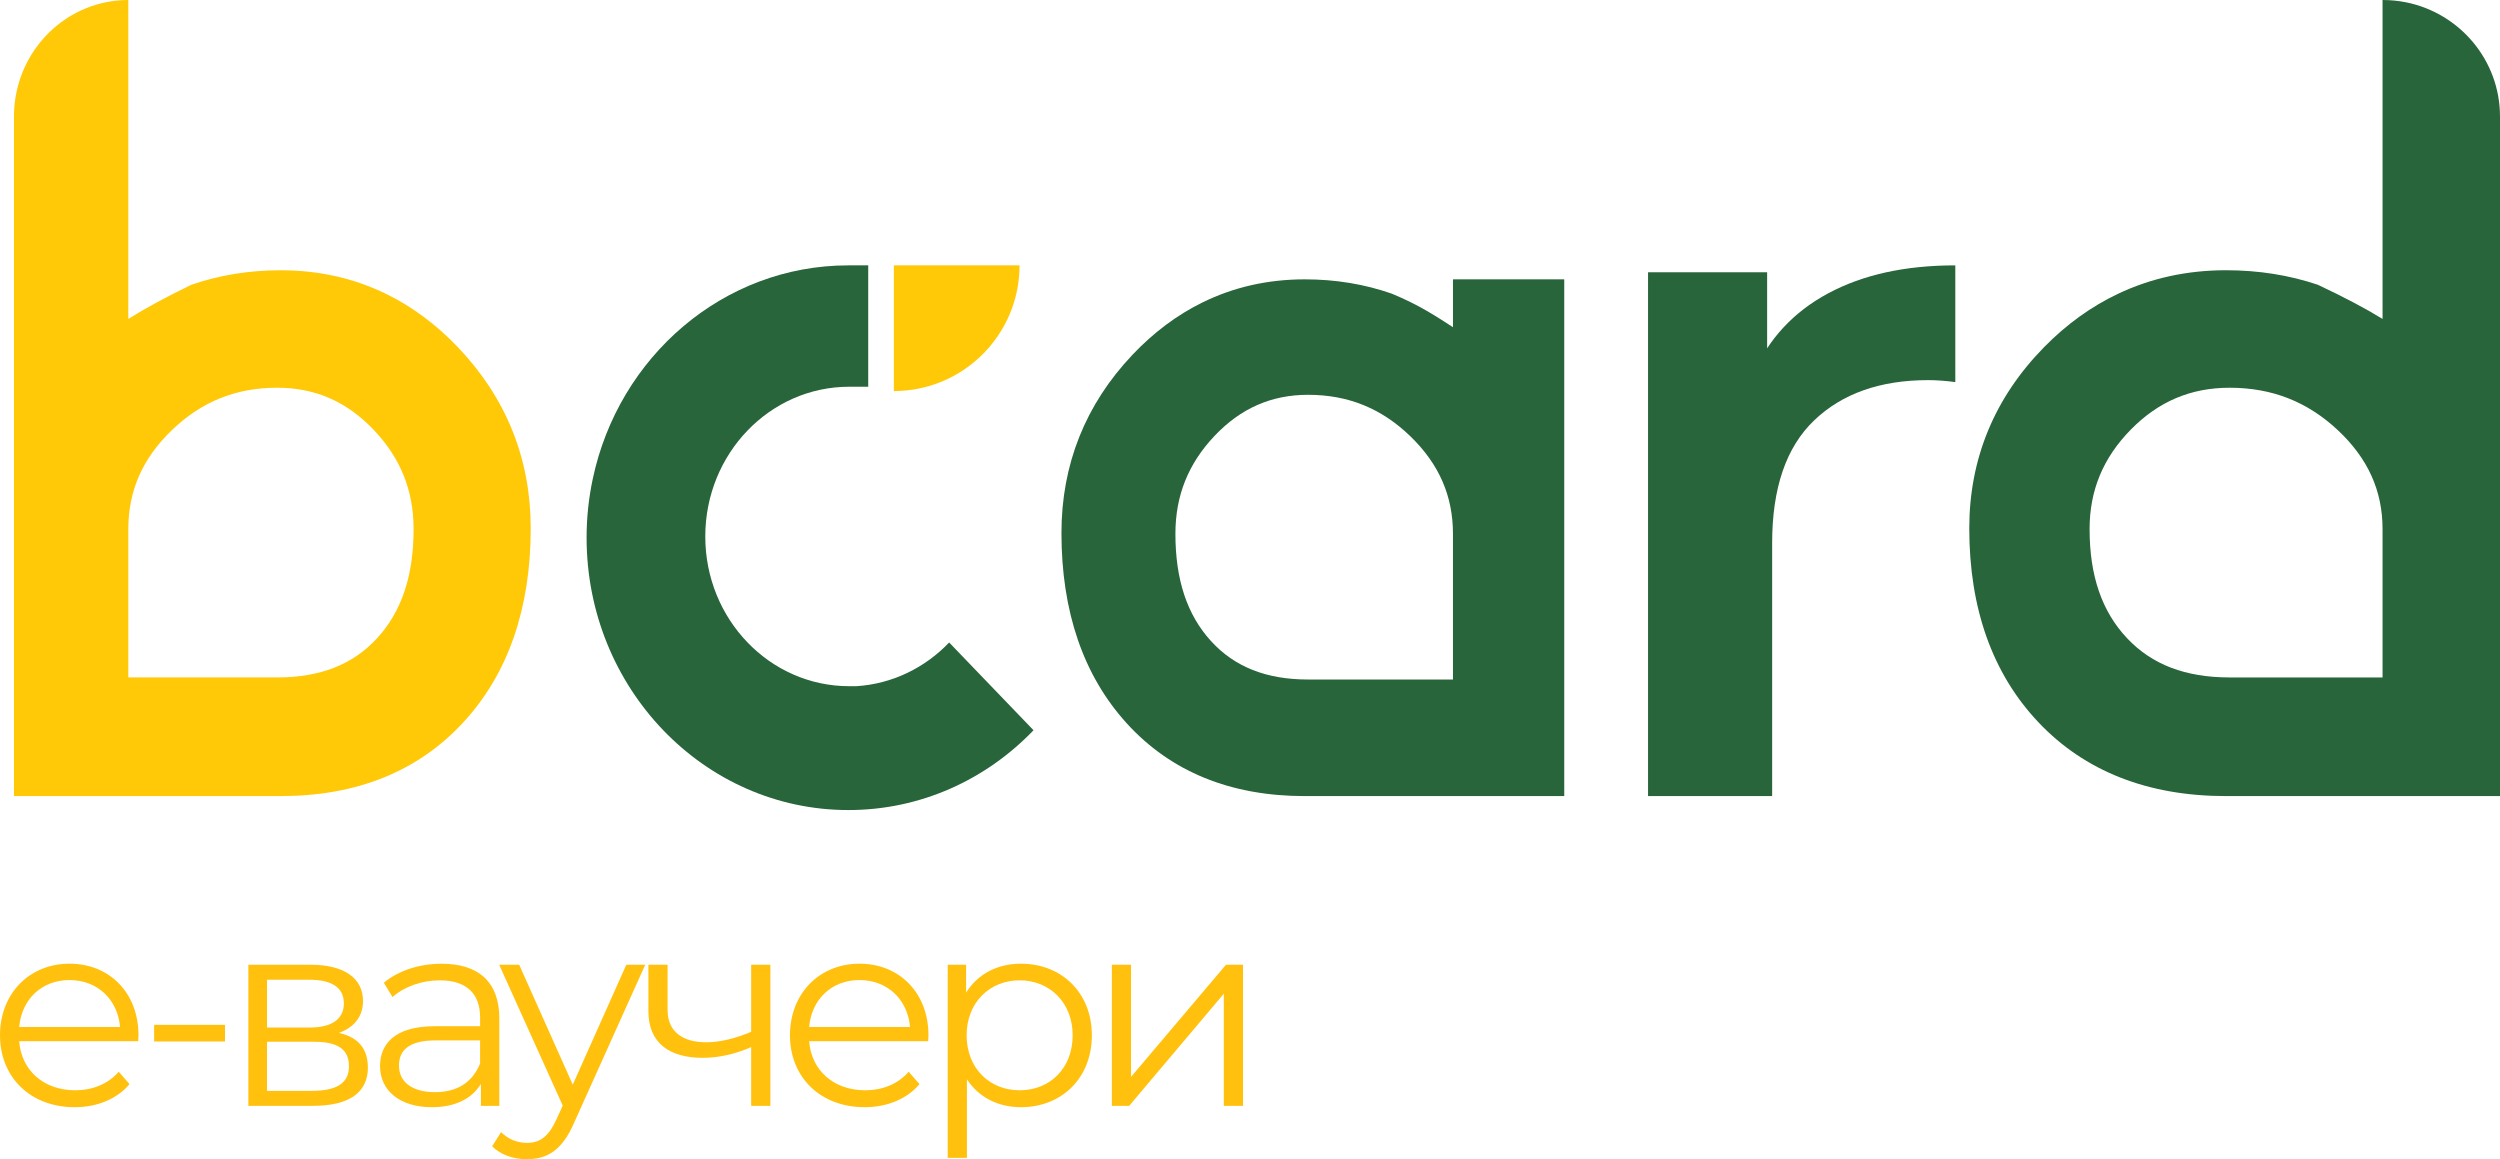
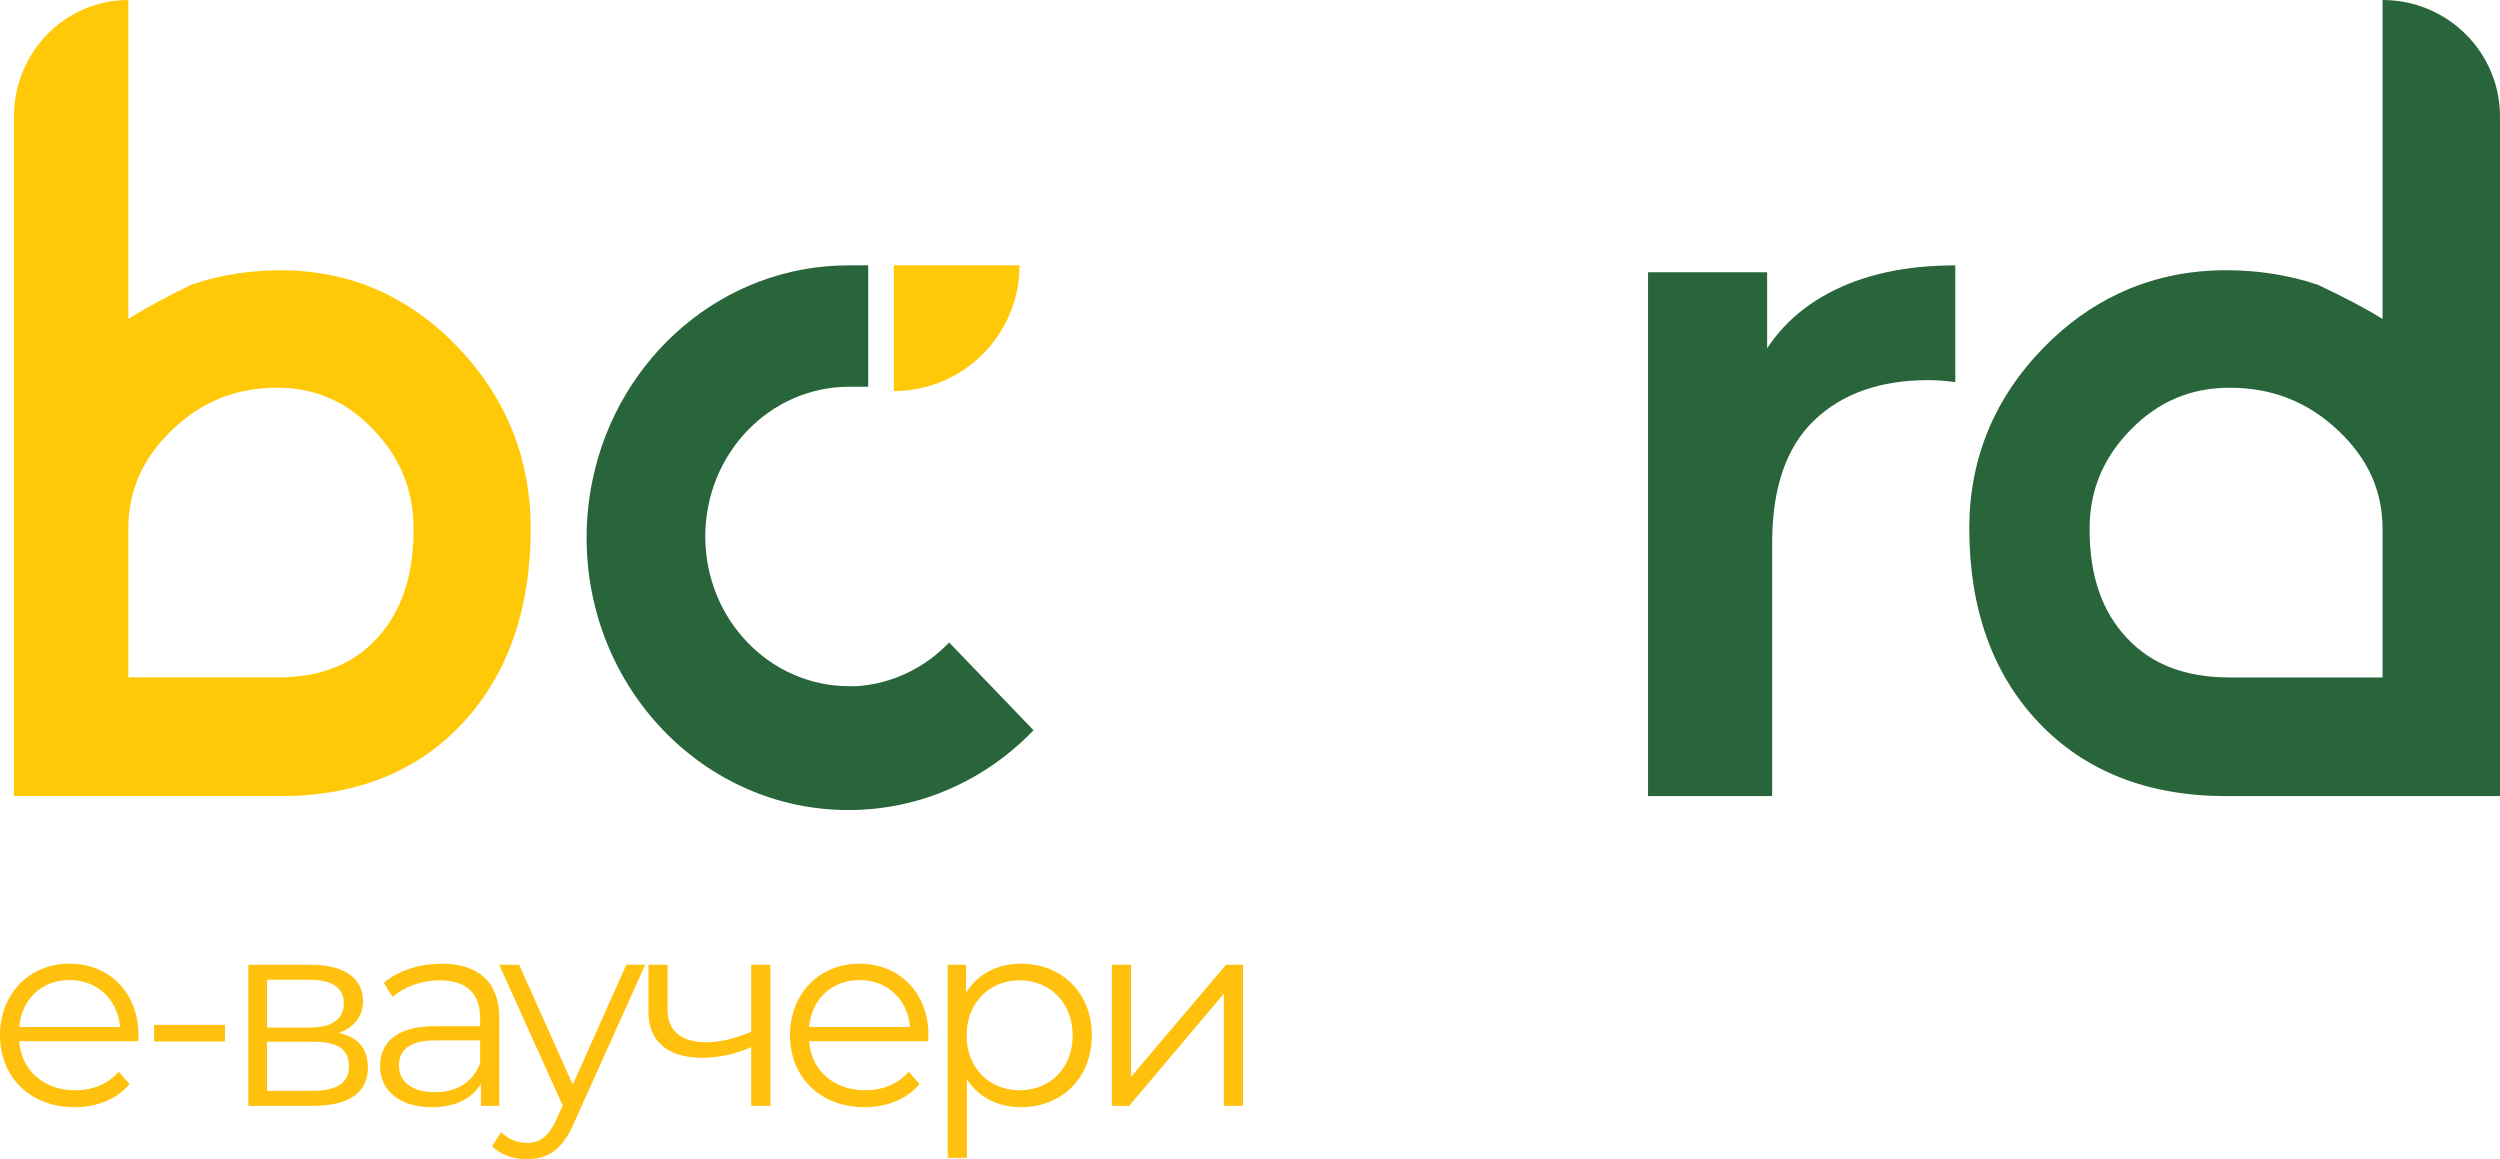
<svg xmlns="http://www.w3.org/2000/svg" width="179" height="83" viewBox="0 0 179 83" fill="none">
  <g id="Group 4">
    <path id="Vector" d="M64 28V19H73C73 23.967 68.967 28 64 28Z" fill="#FFC908" />
    <path id="Vector_2" d="M118 57V19.492H126.527V29.818L125.524 26.797C126.623 24.268 128.415 22.336 130.899 21.002C133.383 19.668 136.417 19 140 19V27.358C139.665 27.313 139.33 27.277 138.997 27.253C138.662 27.229 138.352 27.217 138.065 27.217C134.625 27.217 131.902 28.177 129.895 30.098C127.888 32.018 126.886 34.944 126.886 38.878V57H118Z" fill="#28653B" />
-     <path id="Vector_3" d="M104.033 20.001V23.427C102.879 22.689 101.668 21.857 99.641 21.022C97.695 20.344 95.619 20.001 93.42 20.001C90.769 20.001 88.315 20.561 86.074 21.666C84.27 22.556 82.606 23.799 81.091 25.396C77.713 28.962 76 33.258 76 38.164C76 43.794 77.573 48.379 80.675 51.79C83.819 55.248 88.107 57 93.42 57H112V37.056C112 37.049 112 37.043 112 37.036V20H104.035L104.033 20.001ZM84.16 38.216C84.16 35.492 85.077 33.199 86.962 31.209C88.837 29.231 91.029 28.268 93.662 28.268C96.53 28.268 98.93 29.244 100.996 31.251C103.039 33.236 104.032 35.513 104.032 38.216V48.653H93.66C90.665 48.653 88.391 47.75 86.703 45.895C84.99 44.013 84.159 41.5 84.159 38.216H84.16Z" fill="#28653B" />
    <path id="Vector_4" d="M32.767 24.84C31.211 23.215 29.5 21.95 27.647 21.044C25.345 19.919 22.822 19.351 20.097 19.351C17.836 19.351 15.702 19.698 13.702 20.389C11.88 21.271 10.374 22.086 9.187 22.837V0C8.621 0 8.068 0.059 7.536 0.17C3.806 0.949 1 4.314 1 8.347V36.685C1 36.692 1 36.699 1 36.706V57H20.097C25.558 57 29.966 55.216 33.195 51.698C36.384 48.228 38 43.563 38 37.833C38 32.84 36.239 28.47 32.767 24.841V24.84ZM26.998 45.698C25.264 47.585 22.924 48.504 19.848 48.504H9.187V37.883C9.187 35.135 10.209 32.816 12.308 30.797C14.432 28.753 16.899 27.761 19.846 27.761C22.552 27.761 24.805 28.741 26.733 30.754C28.671 32.778 29.613 35.111 29.613 37.883C29.613 41.225 28.757 43.782 26.998 45.698Z" fill="#FFC908" />
    <path id="Vector_5" d="M141 37.833C141 43.562 142.66 48.228 145.935 51.698C149.253 55.216 153.779 57 159.387 57H179V36.706C179 36.699 179 36.692 179 36.686V10.551V8.346C179 4.314 176.12 0.949 172.289 0.169C171.741 0.059 171.172 0 170.591 0V0.17V10.551V22.836C169.372 22.085 167.826 21.27 165.955 20.388C163.901 19.698 161.709 19.349 159.387 19.349C156.588 19.349 153.997 19.919 151.633 21.044C149.729 21.949 147.971 23.214 146.374 24.839C142.807 28.468 141 32.838 141 37.831V37.833ZM149.614 37.885C149.614 35.112 150.581 32.779 152.571 30.754C154.551 28.741 156.864 27.762 159.644 27.762C162.672 27.762 165.204 28.756 167.387 30.798C169.544 32.818 170.591 35.136 170.591 37.885V48.505H159.644C156.483 48.505 154.081 47.588 152.301 45.699C150.494 43.784 149.615 41.226 149.615 37.885H149.614Z" fill="#28653B" />
    <path id="Vector_6" d="M74 52.286C70.609 55.818 65.924 58 60.744 58C50.396 58 42 49.268 42 38.498C42 37.057 42.152 35.653 42.44 34.299C44.283 25.548 51.78 19 60.744 19H62.165V27.69H60.807C55.112 27.69 50.498 32.49 50.498 38.413C50.498 44.337 55.112 49.132 60.807 49.132H61.309C63.905 48.969 66.241 47.802 67.96 46.002L74 52.285V52.286Z" fill="#28653B" />
    <path id="Vector_7" d="M9.896 74.549H1.375C1.529 76.662 3.156 78.064 5.383 78.064C6.622 78.064 7.726 77.623 8.502 76.739L9.276 77.623C8.365 78.698 6.953 79.275 5.344 79.275C2.169 79.275 0 77.124 0 74.128C0 71.132 2.11 69 4.977 69C7.844 69 9.916 71.093 9.916 74.128C9.916 74.243 9.896 74.397 9.896 74.549ZM1.375 73.532H8.597C8.424 71.553 6.971 70.172 4.976 70.172C2.981 70.172 1.549 71.555 1.375 73.532Z" fill="#FFC10D" />
    <path id="Vector_8" d="M11.037 73.379H16.11V74.57H11.037V73.379Z" fill="#FFC10D" />
    <path id="Vector_9" d="M26.342 76.431C26.342 78.18 25.065 79.178 22.41 79.178H17.782V69.077H22.274C24.579 69.077 25.992 70 25.992 71.669C25.992 72.803 25.333 73.571 24.268 73.955C25.682 74.282 26.339 75.108 26.339 76.433L26.342 76.431ZM19.12 73.571H22.18C23.748 73.571 24.62 72.975 24.62 71.842C24.62 70.708 23.748 70.151 22.18 70.151H19.12V73.569V73.571ZM24.987 76.356C24.987 75.145 24.212 74.59 22.488 74.59H19.118V78.104H22.352C24.076 78.104 24.985 77.566 24.985 76.357L24.987 76.356Z" fill="#FFC10D" />
    <path id="Vector_10" d="M35.75 72.918V79.18H34.433V77.605C33.813 78.642 32.614 79.276 30.928 79.276C28.623 79.276 27.211 78.085 27.211 76.338C27.211 74.783 28.218 73.477 31.143 73.477H34.377V72.862C34.377 71.133 33.389 70.193 31.492 70.193C30.175 70.193 28.935 70.653 28.102 71.384L27.482 70.367C28.508 69.502 30.019 69.003 31.627 69.003C34.26 69.003 35.752 70.309 35.752 72.921L35.75 72.918ZM34.375 76.145V74.493H31.18C29.204 74.493 28.567 75.261 28.567 76.298C28.567 77.47 29.515 78.199 31.143 78.199C32.771 78.199 33.834 77.47 34.377 76.145H34.375Z" fill="#FFC10D" />
    <path id="Vector_11" d="M46.198 69.077L41.106 80.389C40.254 82.367 39.169 83 37.716 83C36.768 83 35.857 82.692 35.237 82.078L35.877 81.06C36.38 81.559 37 81.828 37.736 81.828C38.646 81.828 39.265 81.406 39.846 80.138L40.291 79.159L35.742 69.077H37.175L41.01 77.662L44.843 69.077H46.198Z" fill="#FFC10D" />
    <path id="Vector_12" d="M55.158 69.077V79.178H53.784V74.973C52.641 75.472 51.46 75.741 50.318 75.741C47.936 75.741 46.425 74.685 46.425 72.399V69.077H47.8V72.323C47.8 73.859 48.865 74.627 50.569 74.627C51.556 74.627 52.641 74.358 53.784 73.878V69.077H55.158Z" fill="#FFC10D" />
    <path id="Vector_13" d="M66.458 74.549H57.937C58.091 76.662 59.717 78.064 61.945 78.064C63.183 78.064 64.287 77.623 65.063 76.739L65.838 77.623C64.927 78.698 63.514 79.275 61.906 79.275C58.73 79.275 56.562 77.124 56.562 74.128C56.562 71.132 58.673 69 61.539 69C64.404 69 66.477 71.093 66.477 74.128C66.477 74.243 66.458 74.397 66.458 74.549ZM57.937 73.532H65.159C64.985 71.553 63.532 70.172 61.537 70.172C59.542 70.172 58.11 71.555 57.935 73.532H57.937Z" fill="#FFC10D" />
    <path id="Vector_14" d="M78.177 74.128C78.177 77.201 76.008 79.275 73.104 79.275C71.477 79.275 70.083 78.584 69.231 77.277V82.903H67.856V69.077H69.172V71.075C70.005 69.731 71.419 69.001 73.104 69.001C76.008 69.001 78.177 71.075 78.177 74.129V74.128ZM76.802 74.128C76.802 71.785 75.156 70.191 73.006 70.191C70.857 70.191 69.211 71.785 69.211 74.128C69.211 76.47 70.838 78.064 73.006 78.064C75.175 78.064 76.802 76.489 76.802 74.128Z" fill="#FFC10D" />
    <path id="Vector_15" d="M79.607 69.077H80.982V77.104L87.779 69.077H89V79.178H87.625V71.151L80.848 79.178H79.609V69.077H79.607Z" fill="#FFC10D" />
  </g>
</svg>